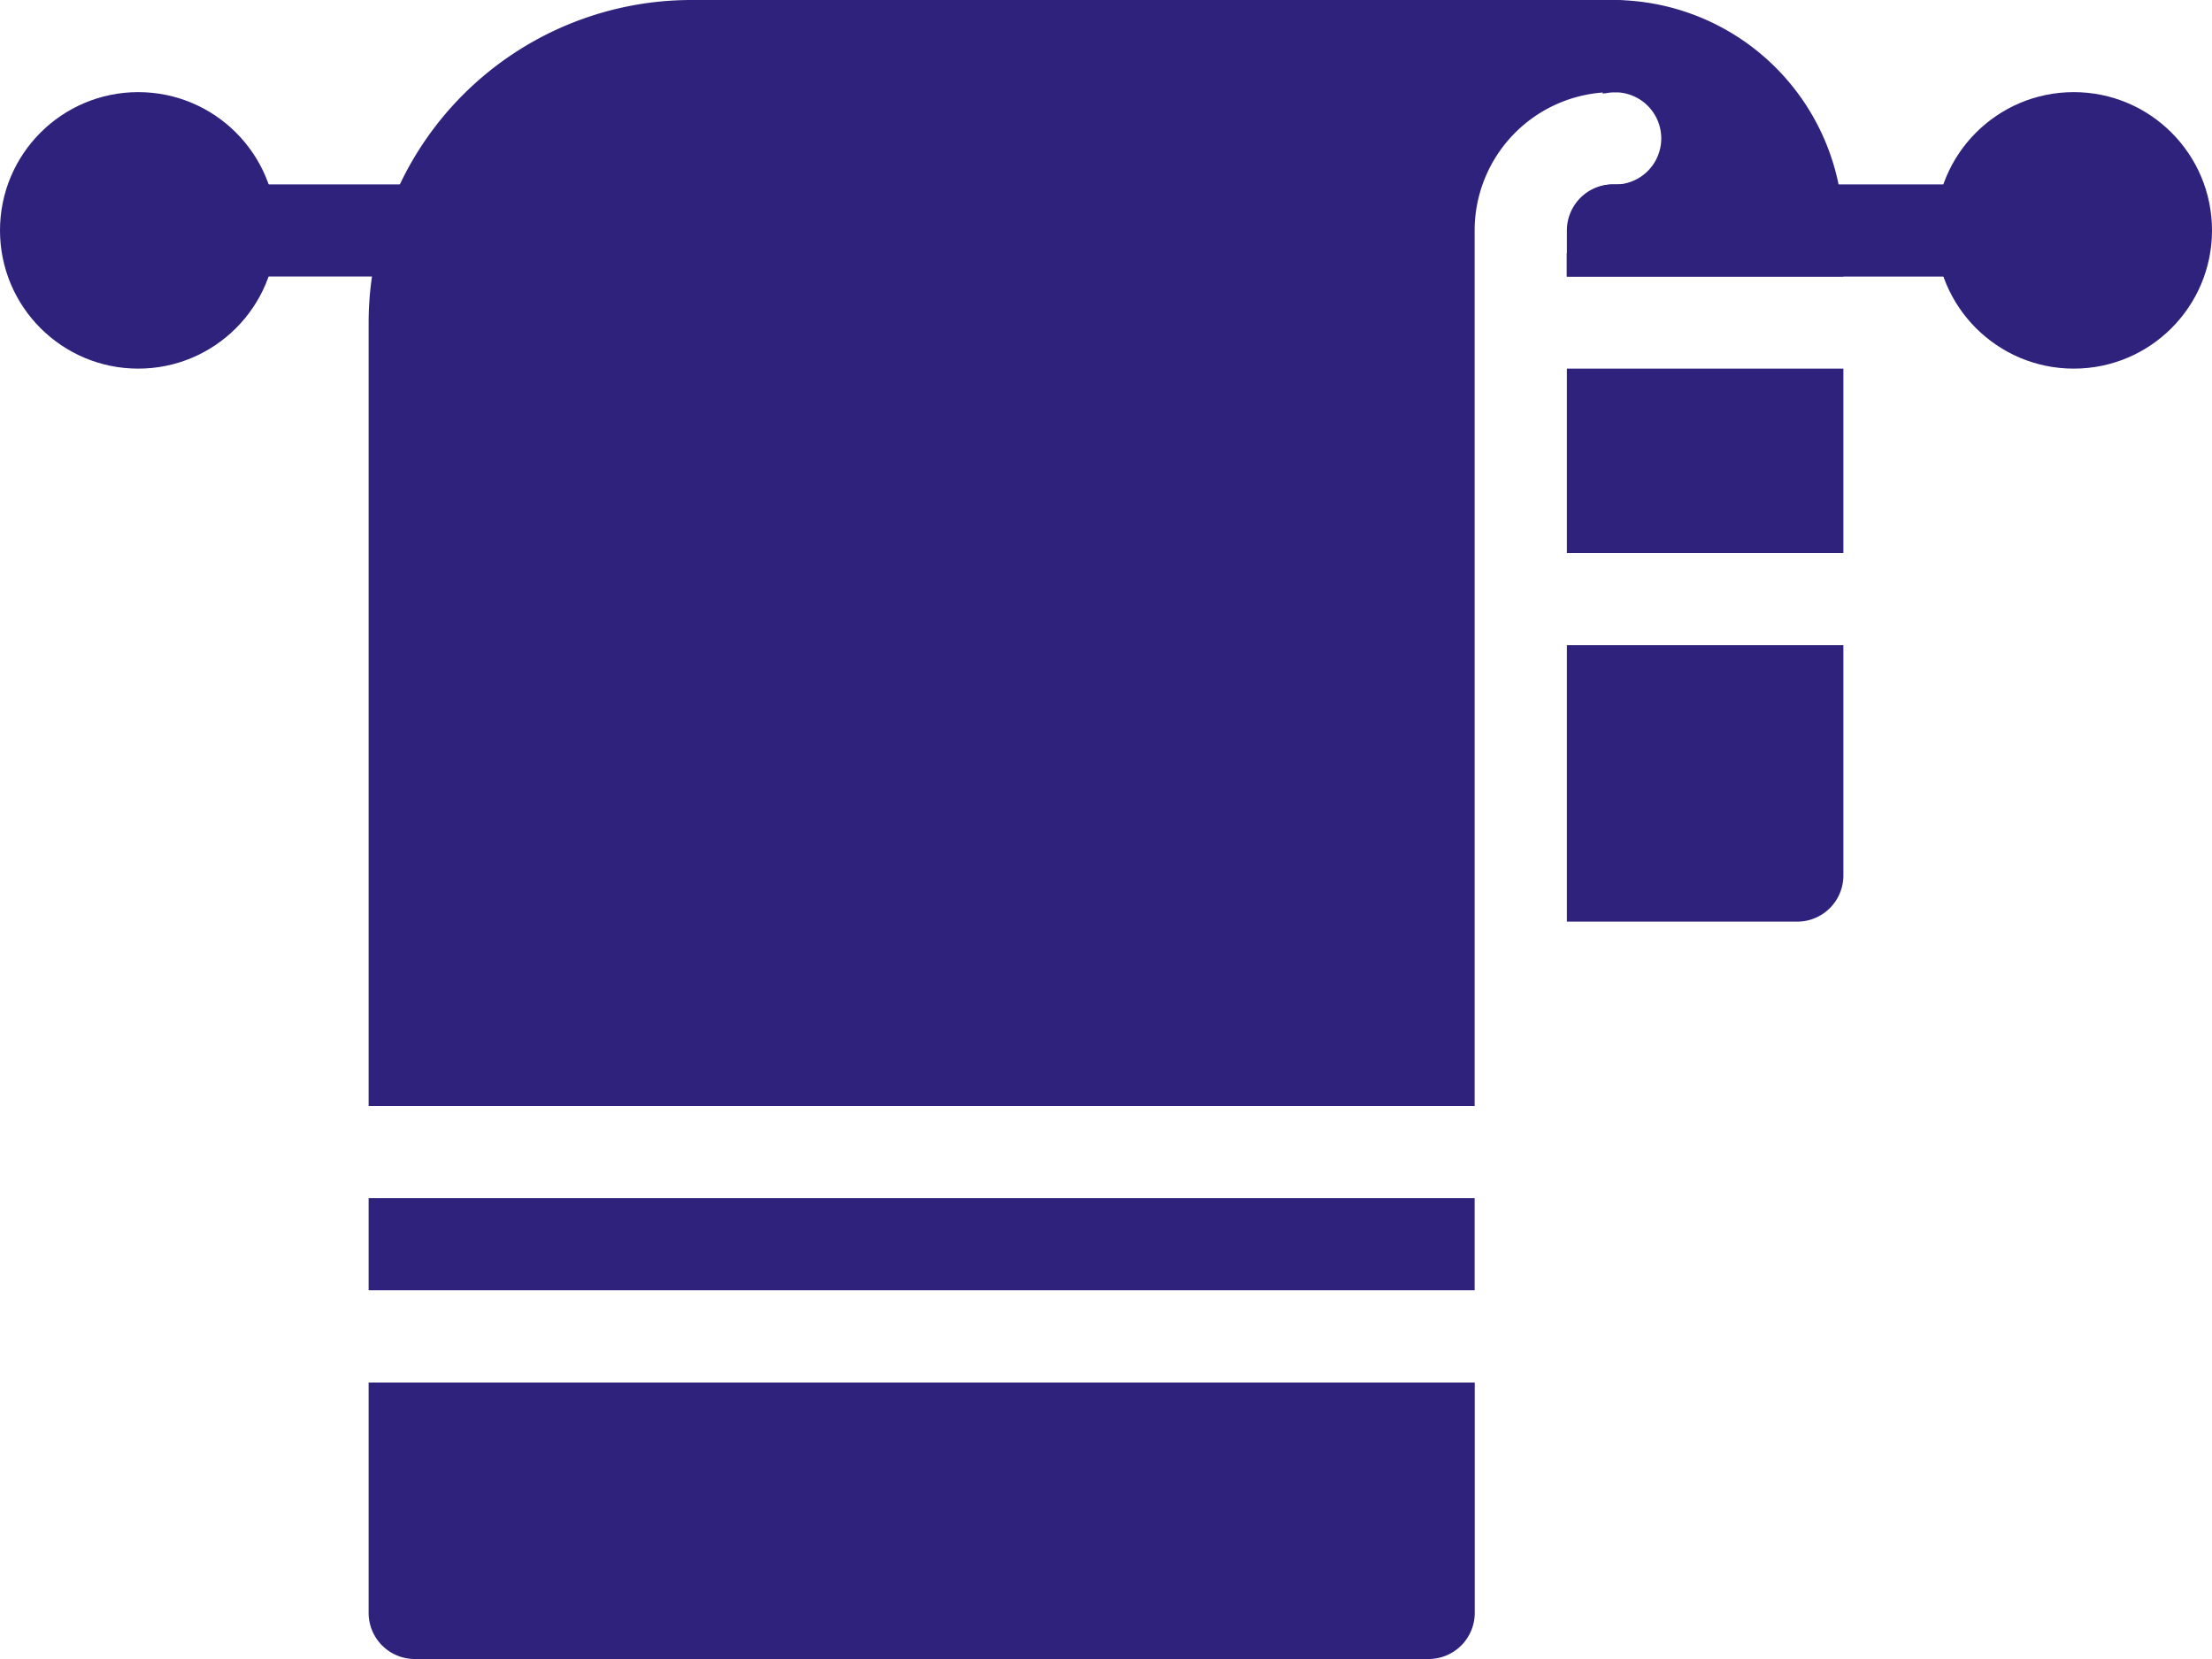
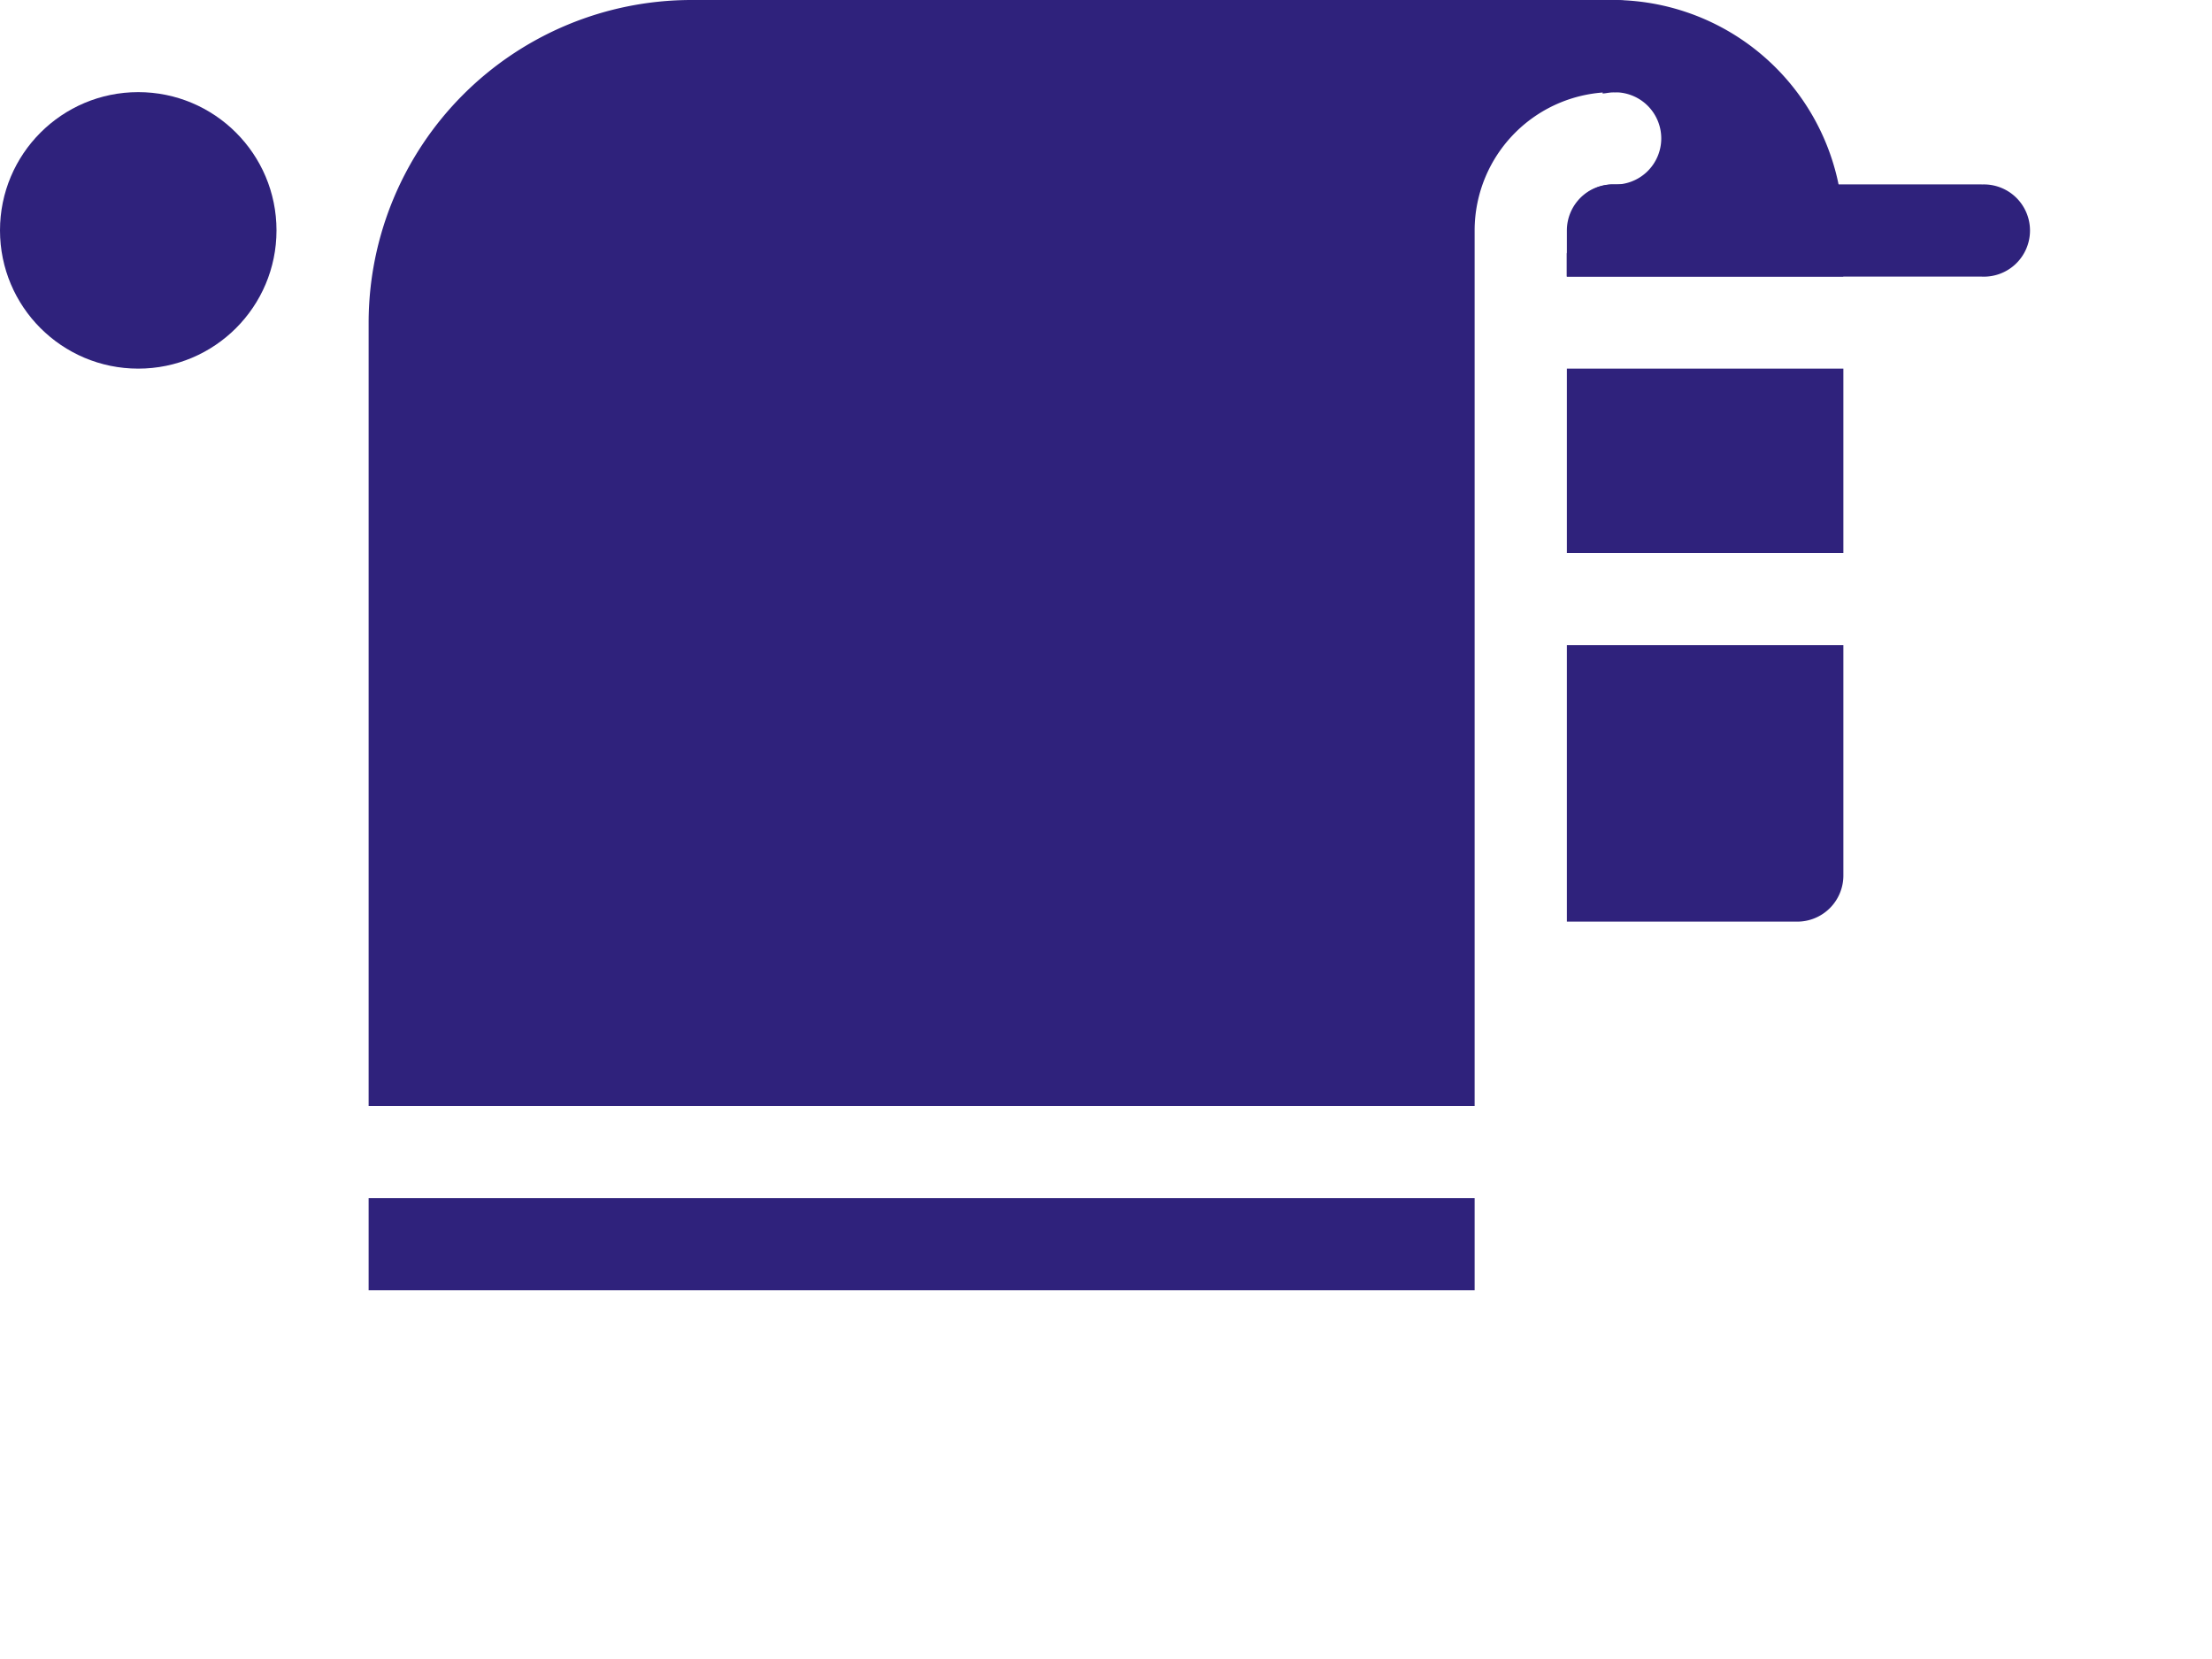
<svg xmlns="http://www.w3.org/2000/svg" width="20" height="15" viewBox="0 0 20 15">
  <g id="towel" transform="translate(0 -64)">
    <g id="Group_83" data-name="Group 83" transform="translate(3.333 74.833)">
      <g id="Group_82" data-name="Group 82">
        <rect id="Rectangle_26" data-name="Rectangle 26" width="10" height="0.833" fill="#2f227c" />
      </g>
    </g>
    <g id="Group_85" data-name="Group 85" transform="translate(3.333 76.5)">
      <g id="Group_84" data-name="Group 84">
-         <path id="Path_70" data-name="Path 70" d="M85.333,384v2.083a.417.417,0,0,0,.417.417h9.167a.417.417,0,0,0,.417-.417V384Z" transform="translate(-85.333 -384)" fill="#2f227c" />
-       </g>
+         </g>
    </g>
    <g id="Group_87" data-name="Group 87" transform="translate(3.333 64)">
      <g id="Group_86" data-name="Group 86">
        <path id="Path_71" data-name="Path 71" d="M96.583,64H88.25a2.92,2.92,0,0,0-2.917,2.917V74h10V66.083a1.252,1.252,0,0,1,1.25-1.25.417.417,0,1,0,0-.833Z" transform="translate(-85.333 -64)" fill="#2f227c" />
      </g>
    </g>
    <g id="Group_89" data-name="Group 89" transform="translate(1.667 65.667)">
      <g id="Group_88" data-name="Group 88">
-         <path id="Path_72" data-name="Path 72" d="M44.749,106.667H43.083a.417.417,0,1,0,0,.833h1.667a.417.417,0,1,0,0-.833Z" transform="translate(-42.666 -106.667)" fill="#2f227c" />
-       </g>
+         </g>
    </g>
    <g id="Group_91" data-name="Group 91" transform="translate(14.167 64)">
      <g id="Group_90" data-name="Group 90">
        <path id="Path_73" data-name="Path 73" d="M363.083,64a.417.417,0,0,0-.417.417.41.41,0,0,0,.328.4l-.006.028c.031,0,.062-.01.094-.01a.417.417,0,1,1,0,.833.413.413,0,0,0-.31.145l-.107.48V66.5h2.5v-.417A2.086,2.086,0,0,0,363.083,64Z" transform="translate(-362.666 -64)" fill="#2f227c" />
      </g>
    </g>
    <g id="Group_93" data-name="Group 93" transform="translate(0 64.833)">
      <g id="Group_92" data-name="Group 92">
        <circle id="Ellipse_12" data-name="Ellipse 12" cx="1.25" cy="1.25" r="1.25" fill="#2f227c" />
      </g>
    </g>
    <g id="Group_95" data-name="Group 95" transform="translate(17.5 64.833)">
      <g id="Group_94" data-name="Group 94">
-         <circle id="Ellipse_13" data-name="Ellipse 13" cx="1.25" cy="1.25" r="1.25" fill="#2f227c" />
-       </g>
+         </g>
    </g>
    <g id="Group_97" data-name="Group 97" transform="translate(14.167 67.333)">
      <g id="Group_96" data-name="Group 96">
        <rect id="Rectangle_27" data-name="Rectangle 27" width="2.5" height="1.667" fill="#2f227c" />
      </g>
    </g>
    <g id="Group_99" data-name="Group 99" transform="translate(14.167 69.833)">
      <g id="Group_98" data-name="Group 98">
        <path id="Path_74" data-name="Path 74" d="M362.667,213.333v2.5h2.083a.417.417,0,0,0,.417-.417v-2.083h-2.5Z" transform="translate(-362.667 -213.333)" fill="#2f227c" />
      </g>
    </g>
    <g id="Group_101" data-name="Group 101" transform="translate(14.167 65.667)">
      <g id="Group_100" data-name="Group 100">
        <path id="Path_75" data-name="Path 75" d="M366.417,106.667h-3.333a.417.417,0,0,0-.417.417v.417h3.75a.417.417,0,1,0,0-.833Z" transform="translate(-362.667 -106.667)" fill="#2f227c" />
      </g>
    </g>
  </g>
</svg>